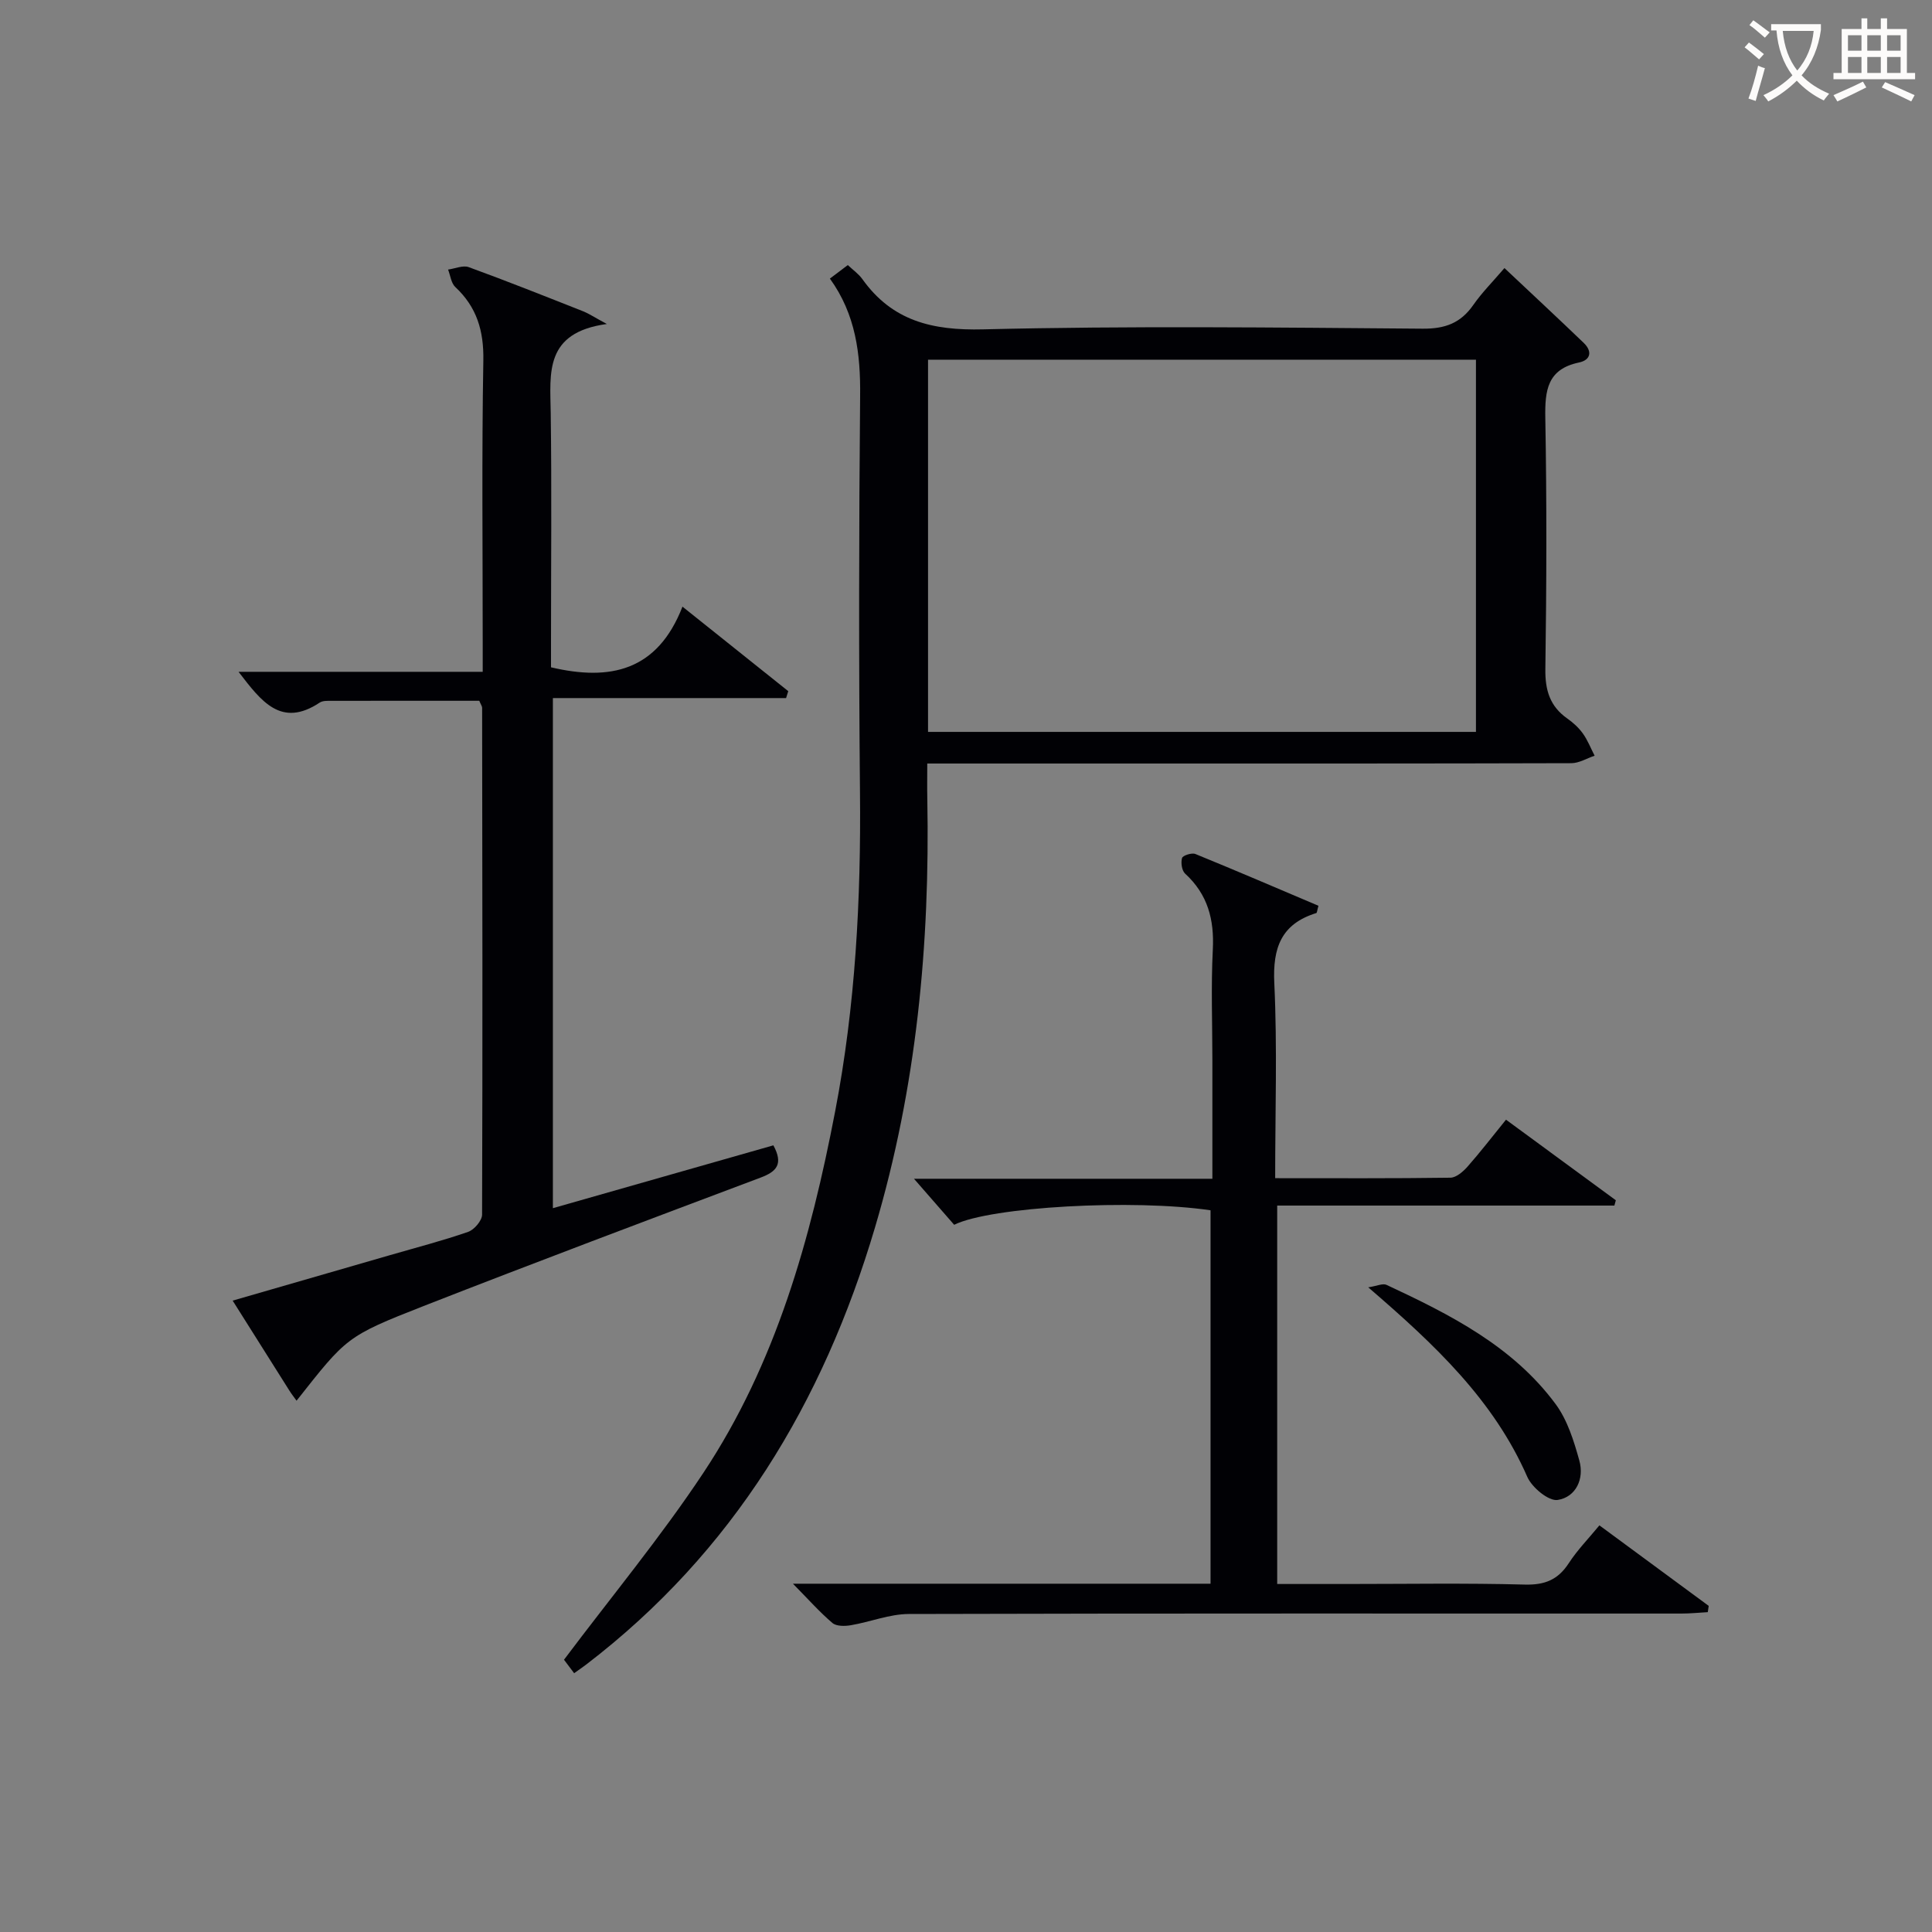
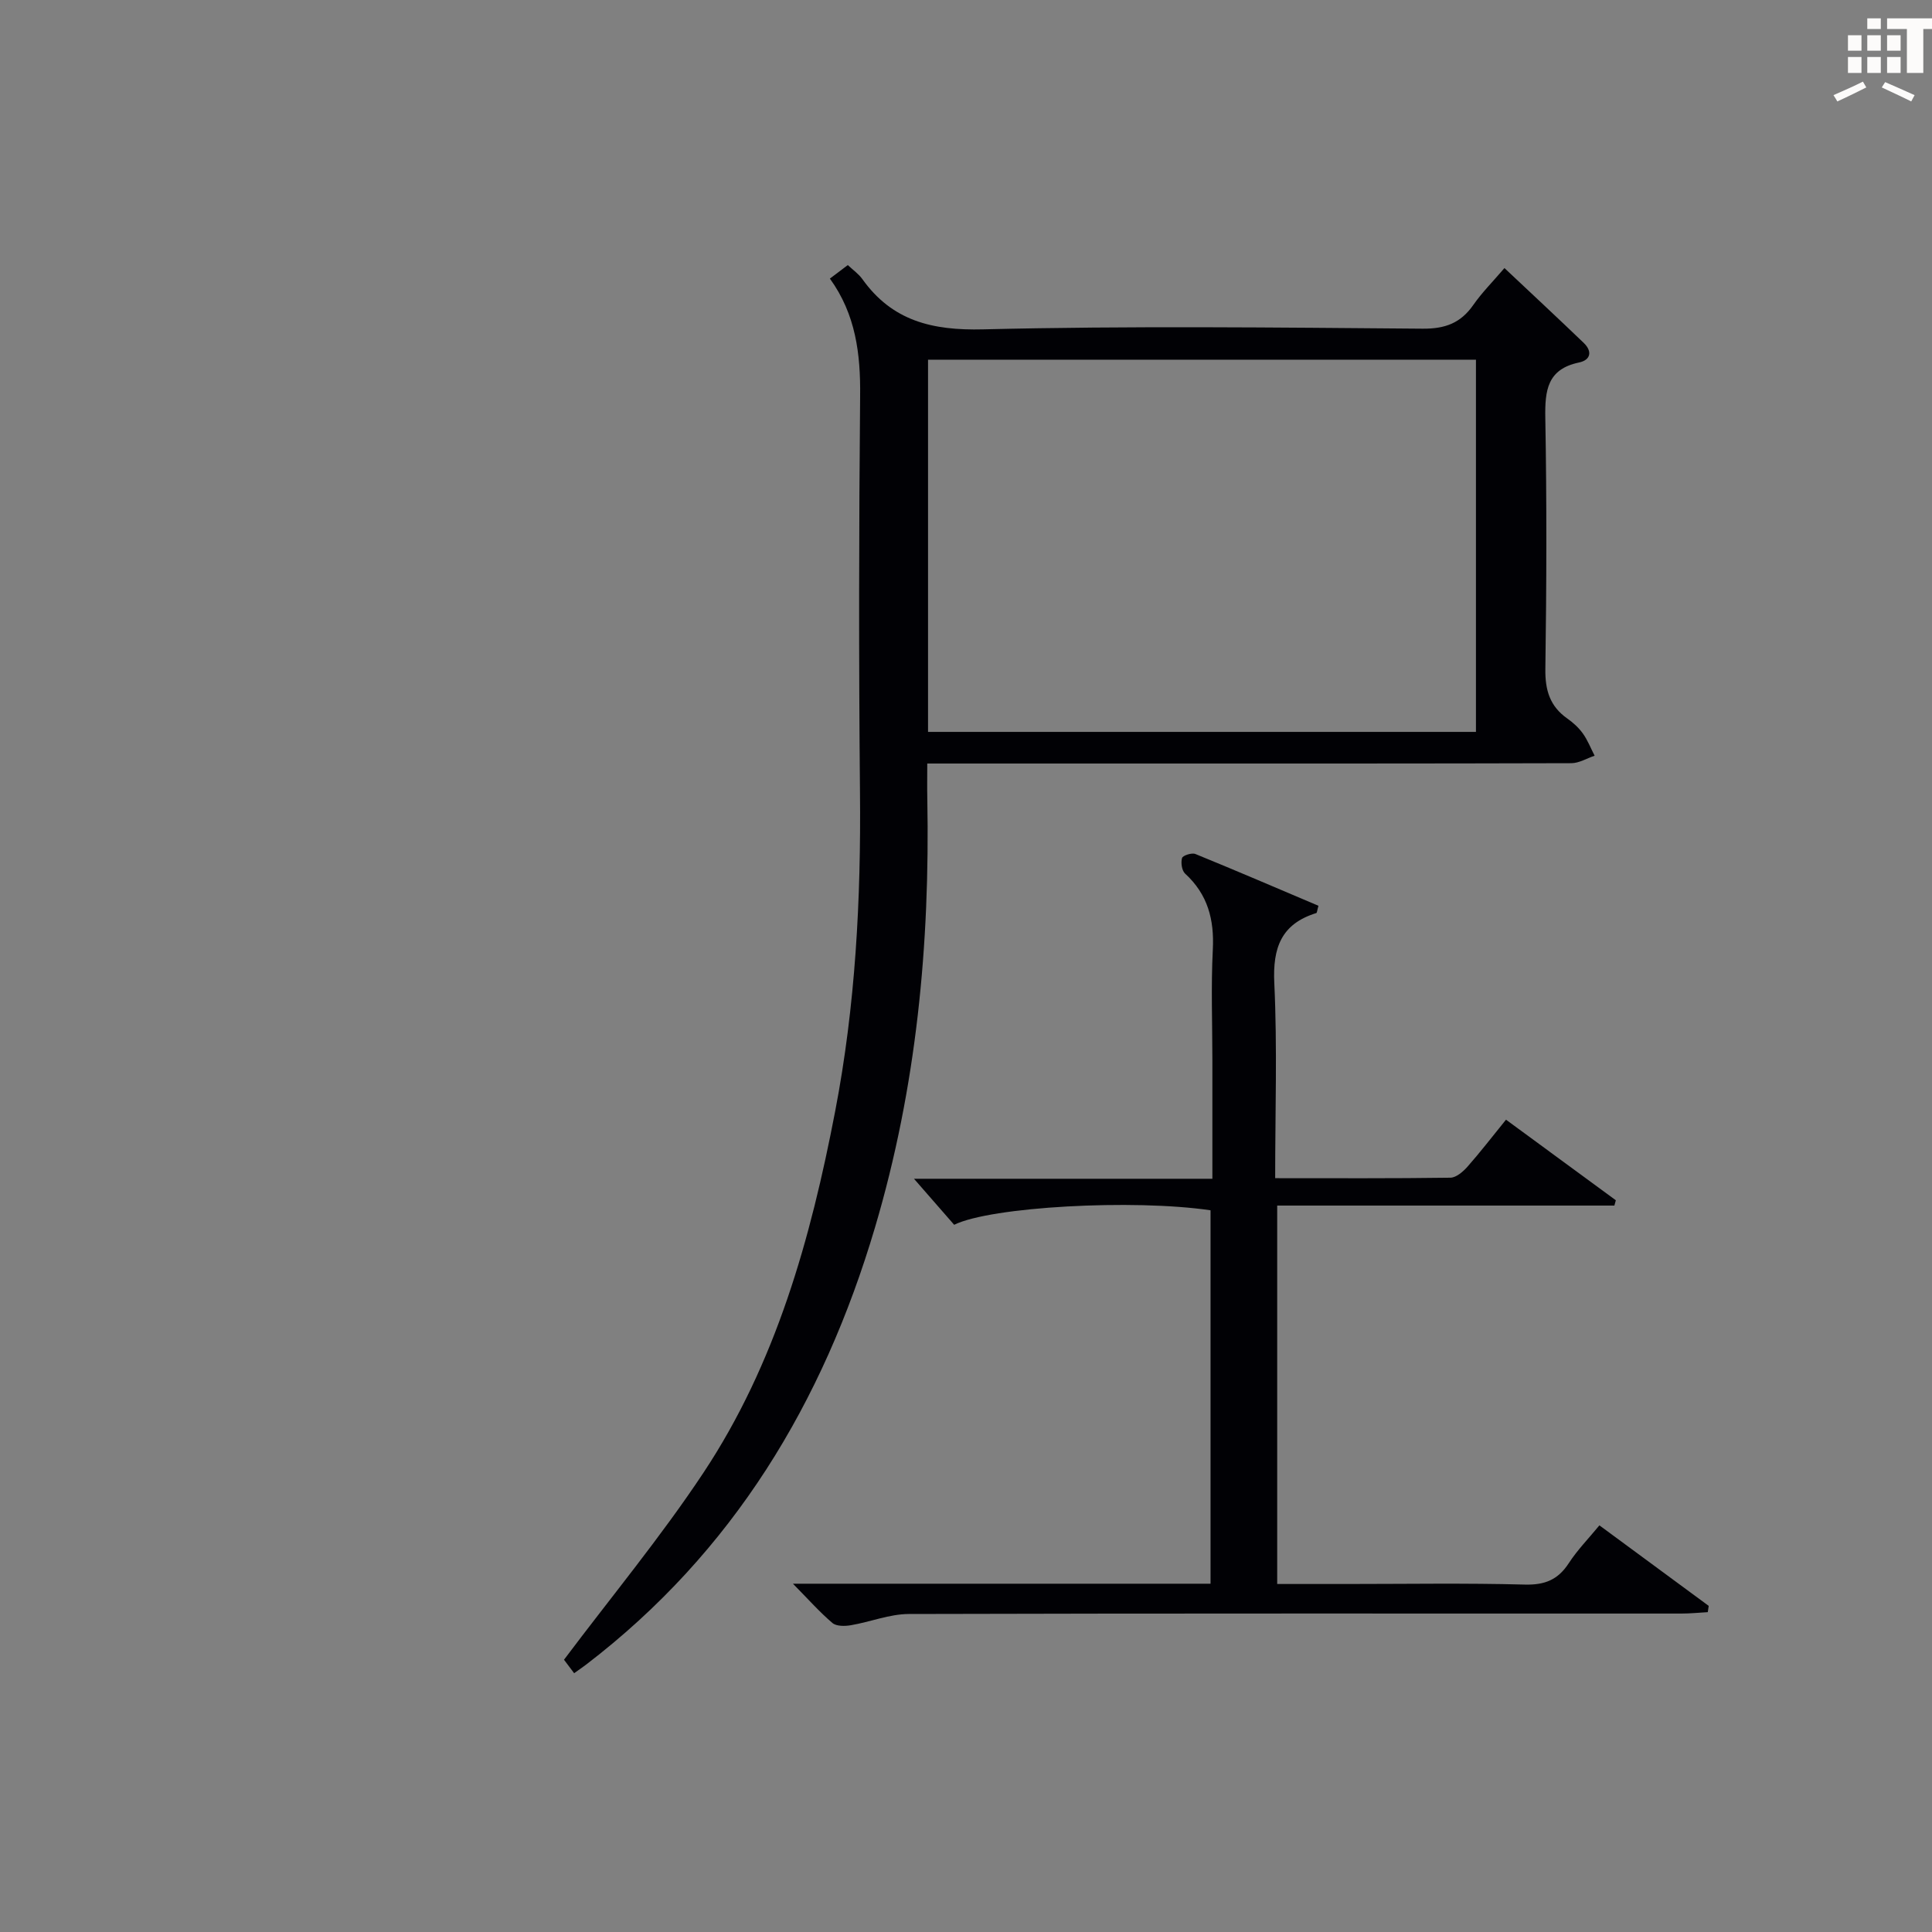
<svg xmlns="http://www.w3.org/2000/svg" enable-background="new 0 0 400 400" viewBox="0 0 400 400">
  <rect x="0" y="0" width="400" height="400" fill="#808080" stroke="none" />
  <g fill="#010105">
    <path d="m171.82 57.68c1.34-1.01 2.48-1.87 3.71-2.8 1.11 1.05 2.24 1.83 3 2.89 6.2 8.69 14.49 10.68 25.01 10.42 30.31-.74 60.66-.38 90.99-.14 4.65.04 7.88-1.15 10.5-4.91 1.79-2.57 4.05-4.83 6.45-7.64 5.62 5.29 11.06 10.35 16.42 15.5 1.81 1.74 1.45 3.54-.98 4.05-6.58 1.38-7.08 5.78-6.98 11.48.31 17.33.26 34.67.01 51.99-.06 4.38.94 7.71 4.54 10.24 1.21.85 2.38 1.91 3.23 3.11 1 1.39 1.63 3.05 2.43 4.59-1.6.54-3.21 1.54-4.81 1.55-29.83.09-59.66.07-89.5.07-14.33 0-28.66 0-43.86 0 0 2.56-.04 4.96.01 7.37.56 30.07-2.23 59.68-10.83 88.68-10.75 36.28-29.38 67.19-59.72 90.44-.77.59-1.57 1.13-2.57 1.85-1.05-1.39-1.92-2.55-2.1-2.79 9.84-13.1 20.05-25.42 28.84-38.67 15.05-22.68 22.23-48.47 27.31-74.92 4.19-21.82 5.35-43.84 5.13-66.02-.26-27.33-.22-54.67.03-82 .1-8.74-.9-16.93-6.26-24.34zm20.32 93.85h113.44c0-25.96 0-51.52 0-77.06-38.02 0-75.7 0-113.44 0z" />
-     <path d="m99.23 145.09c-10.28 0-20.43-.01-30.59.01-.82 0-1.82-.05-2.44.36-8 5.31-12.11-.26-16.81-6.37h50.55c0-2.42 0-4.2 0-5.98 0-19.49-.21-38.99.13-58.48.11-6.13-1.35-11.04-5.8-15.2-.87-.81-1.02-2.39-1.5-3.62 1.44-.19 3.08-.94 4.28-.5 7.96 2.9 15.83 6.04 23.71 9.15 1.13.45 2.16 1.15 4.88 2.62-12.95 1.77-11.74 10.14-11.62 18.31.22 15.82.06 31.65.06 47.48v5.29c12.25 2.88 22.03.78 27.22-12.56 7.85 6.27 14.87 11.88 21.9 17.5-.15.48-.3.95-.45 1.43-15.96 0-31.93 0-48.28 0v105.61c15.3-4.36 30.49-8.69 45.65-13.01 2.09 3.87.7 5.42-2.62 6.67-23.31 8.77-46.61 17.53-69.8 26.6-16.04 6.29-15.95 6.5-26.3 19.6-.5-.7-1.01-1.34-1.44-2.02-3.82-6.03-7.62-12.08-11.79-18.7 11.09-3.21 21.82-6.31 32.56-9.41 5.41-1.57 10.88-2.98 16.2-4.83 1.26-.44 2.87-2.33 2.88-3.55.12-34.98.06-69.97.01-104.95 0-.3-.23-.59-.59-1.45z" />
    <path d="m164.17 327.89h86.46c0-25.95 0-51.64 0-77.31-16.01-2.37-45.53-.74-53.08 3-2.74-3.14-5.55-6.36-8.32-9.53h61.78c0-8.57 0-16.51 0-24.46 0-7.66-.3-15.34.09-22.99.32-6.22-1.05-11.44-5.74-15.73-.68-.63-.91-2.27-.63-3.23.16-.53 2.02-1.13 2.76-.83 8.55 3.49 17.04 7.14 25.48 10.72-.27.95-.29 1.46-.45 1.51-7.25 2.25-9.04 7.17-8.69 14.5.63 13.26.18 26.57.18 40.39 12.41 0 24.35.07 36.29-.1 1.19-.02 2.6-1.24 3.51-2.26 2.64-2.99 5.07-6.15 7.99-9.75 7.66 5.62 15.2 11.15 22.74 16.68-.1.37-.2.73-.3 1.1-23.13 0-46.25 0-69.81 0v78.35h14.28c12.33 0 24.66-.21 36.99.12 4.14.11 6.87-1 9.1-4.43 1.79-2.75 4.13-5.14 6.34-7.83 7.73 5.7 15.18 11.18 22.63 16.67-.06.43-.13.87-.19 1.3-1.82.1-3.64.29-5.46.29-53.32.01-106.63-.06-159.95.09-4.01.01-8 1.65-12.03 2.33-1.23.21-2.97.23-3.8-.47-2.62-2.23-4.92-4.83-8.17-8.13z" />
-     <path d="m283.28 266.53c1.78-.27 3.01-.88 3.79-.51 13.13 6.13 26.1 12.66 34.99 24.66 2.46 3.32 3.8 7.66 4.93 11.73 1.05 3.78-.72 7.55-4.49 8.14-1.86.29-5.31-2.56-6.28-4.76-6.96-15.89-19.05-27.31-32.94-39.26z" />
  </g>
-   <path d="m362.1 8.8c1.1.8 2.1 1.6 3.1 2.4l-1 1.1c-1.3-1.1-2.3-2-3-2.5zm1.9 4.8c.5.2.9.4 1.4.5-.6 2.3-1.3 4.5-1.9 6.8l-1.5-.5c.8-2.1 1.4-4.3 2-6.8zm-1-9.4c1.3.9 2.4 1.8 3.4 2.5l-1 1.1c-1.4-1.2-2.4-2.1-3.2-2.6zm3.7 2.2v-1.4h10.3v1.2c-.5 3.6-1.8 6.8-4 9.4 1.5 1.6 3.4 2.8 5.7 3.8-.3.4-.7.8-1.1 1.4-2.3-1.1-4.1-2.5-5.6-4.1-1.6 1.6-3.6 3.1-5.9 4.3-.3-.5-.7-.9-1-1.3 2.4-1.1 4.4-2.5 6-4.1-1.9-2.5-3-5.6-3.3-9.3h-1.1zm8.8 0h-6.4c.3 3.3 1.3 6 3 8.2 2-2.3 3.1-5.1 3.4-8.2z" fill="#fcfbfa" />
-   <path d="m385.3 3.8h1.3v2.2h2.8v-2.2h1.3v2.2h4.1v9.1h1.7v1.3h-16.9v-1.3h1.7v-9.1h4.1v-2.2zm.4 13.1.7 1.2c-1.8.9-3.8 1.9-6 2.9-.2-.4-.5-.8-.8-1.3 2.3-1 4.3-1.9 6.1-2.8zm-3.1-6.4h2.8v-3.2h-2.8zm0 4.6h2.8v-3.3h-2.8zm4-4.6h2.8v-3.2h-2.8zm0 4.6h2.8v-3.3h-2.8zm3.7 1.9c2.1.9 4.1 1.8 6.1 2.7l-.7 1.3c-2.2-1.1-4.2-2-6.1-2.9zm3.2-9.7h-2.8v3.2h2.8zm-2.8 7.8h2.8v-3.3h-2.8z" fill="#fcfbfa" />
+   <path d="m385.3 3.8h1.3v2.2h2.8v-2.2h1.3v2.2h4.1v9.1h1.7v1.3v-1.3h1.7v-9.1h4.1v-2.2zm.4 13.1.7 1.2c-1.8.9-3.8 1.9-6 2.9-.2-.4-.5-.8-.8-1.3 2.3-1 4.3-1.9 6.1-2.8zm-3.1-6.4h2.8v-3.2h-2.8zm0 4.6h2.8v-3.3h-2.8zm4-4.6h2.8v-3.2h-2.8zm0 4.6h2.8v-3.3h-2.8zm3.7 1.9c2.1.9 4.1 1.8 6.1 2.7l-.7 1.3c-2.2-1.1-4.2-2-6.1-2.9zm3.2-9.7h-2.8v3.2h2.8zm-2.8 7.8h2.8v-3.3h-2.8z" fill="#fcfbfa" />
</svg>